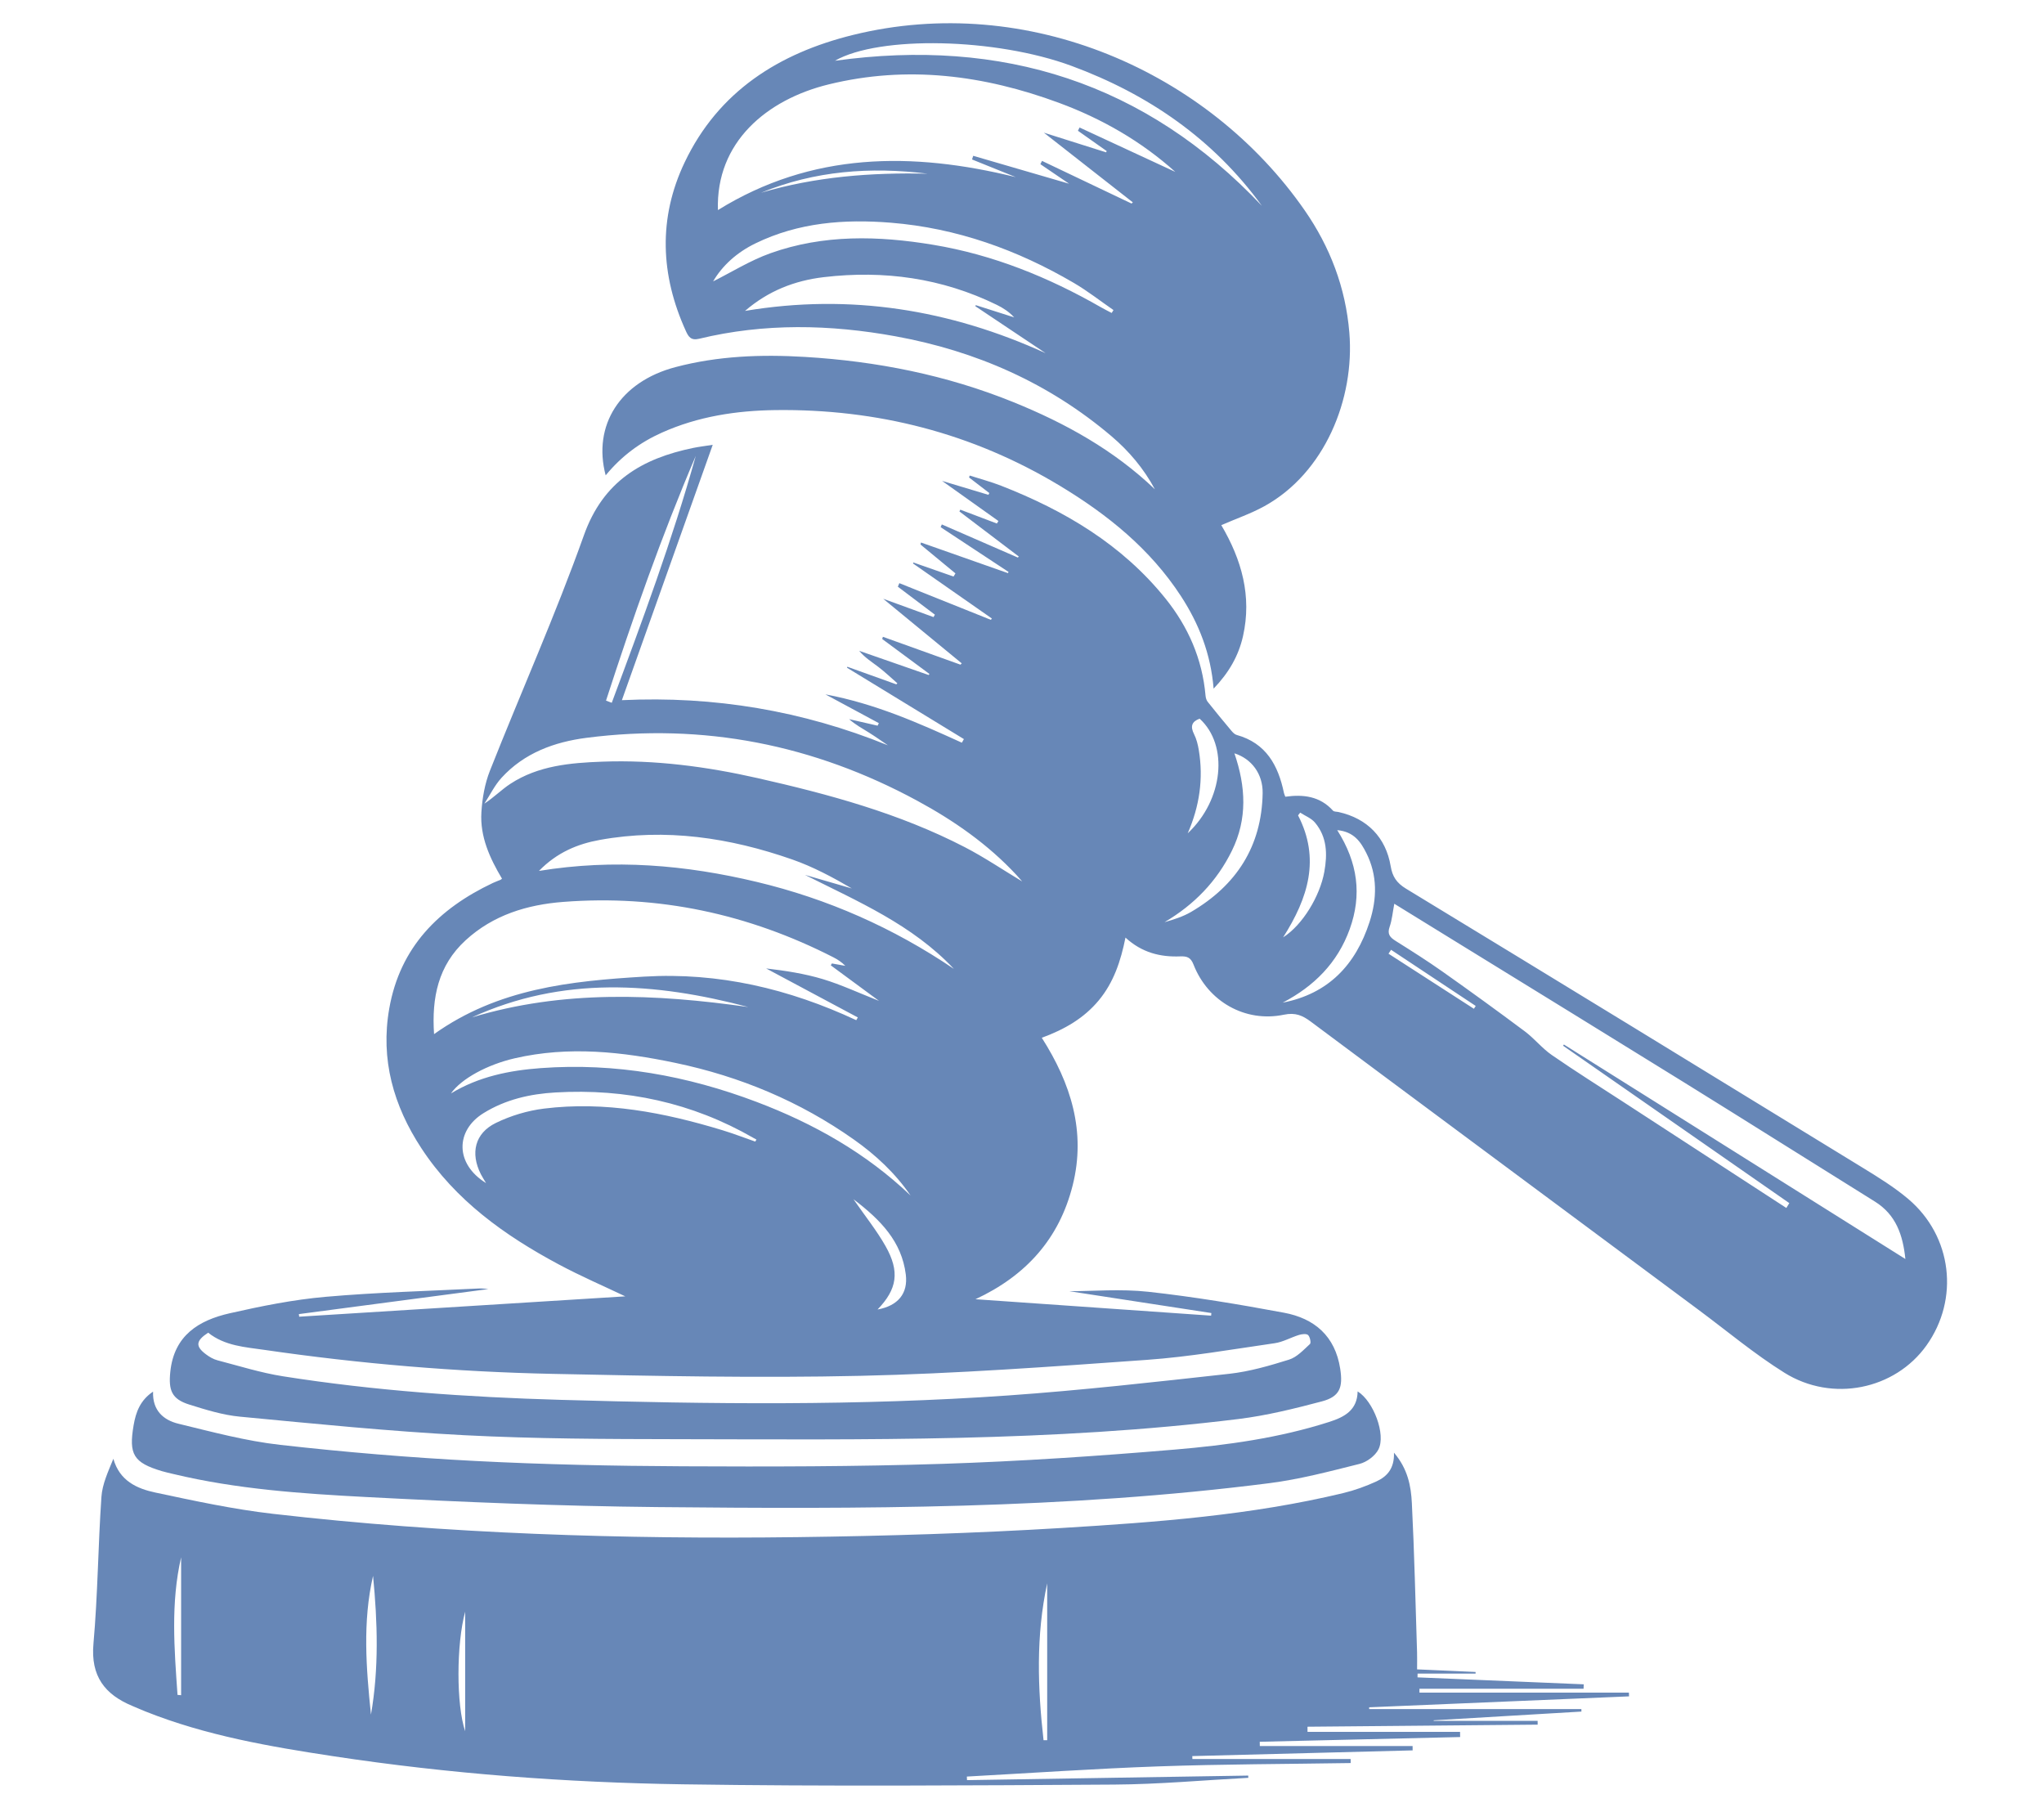
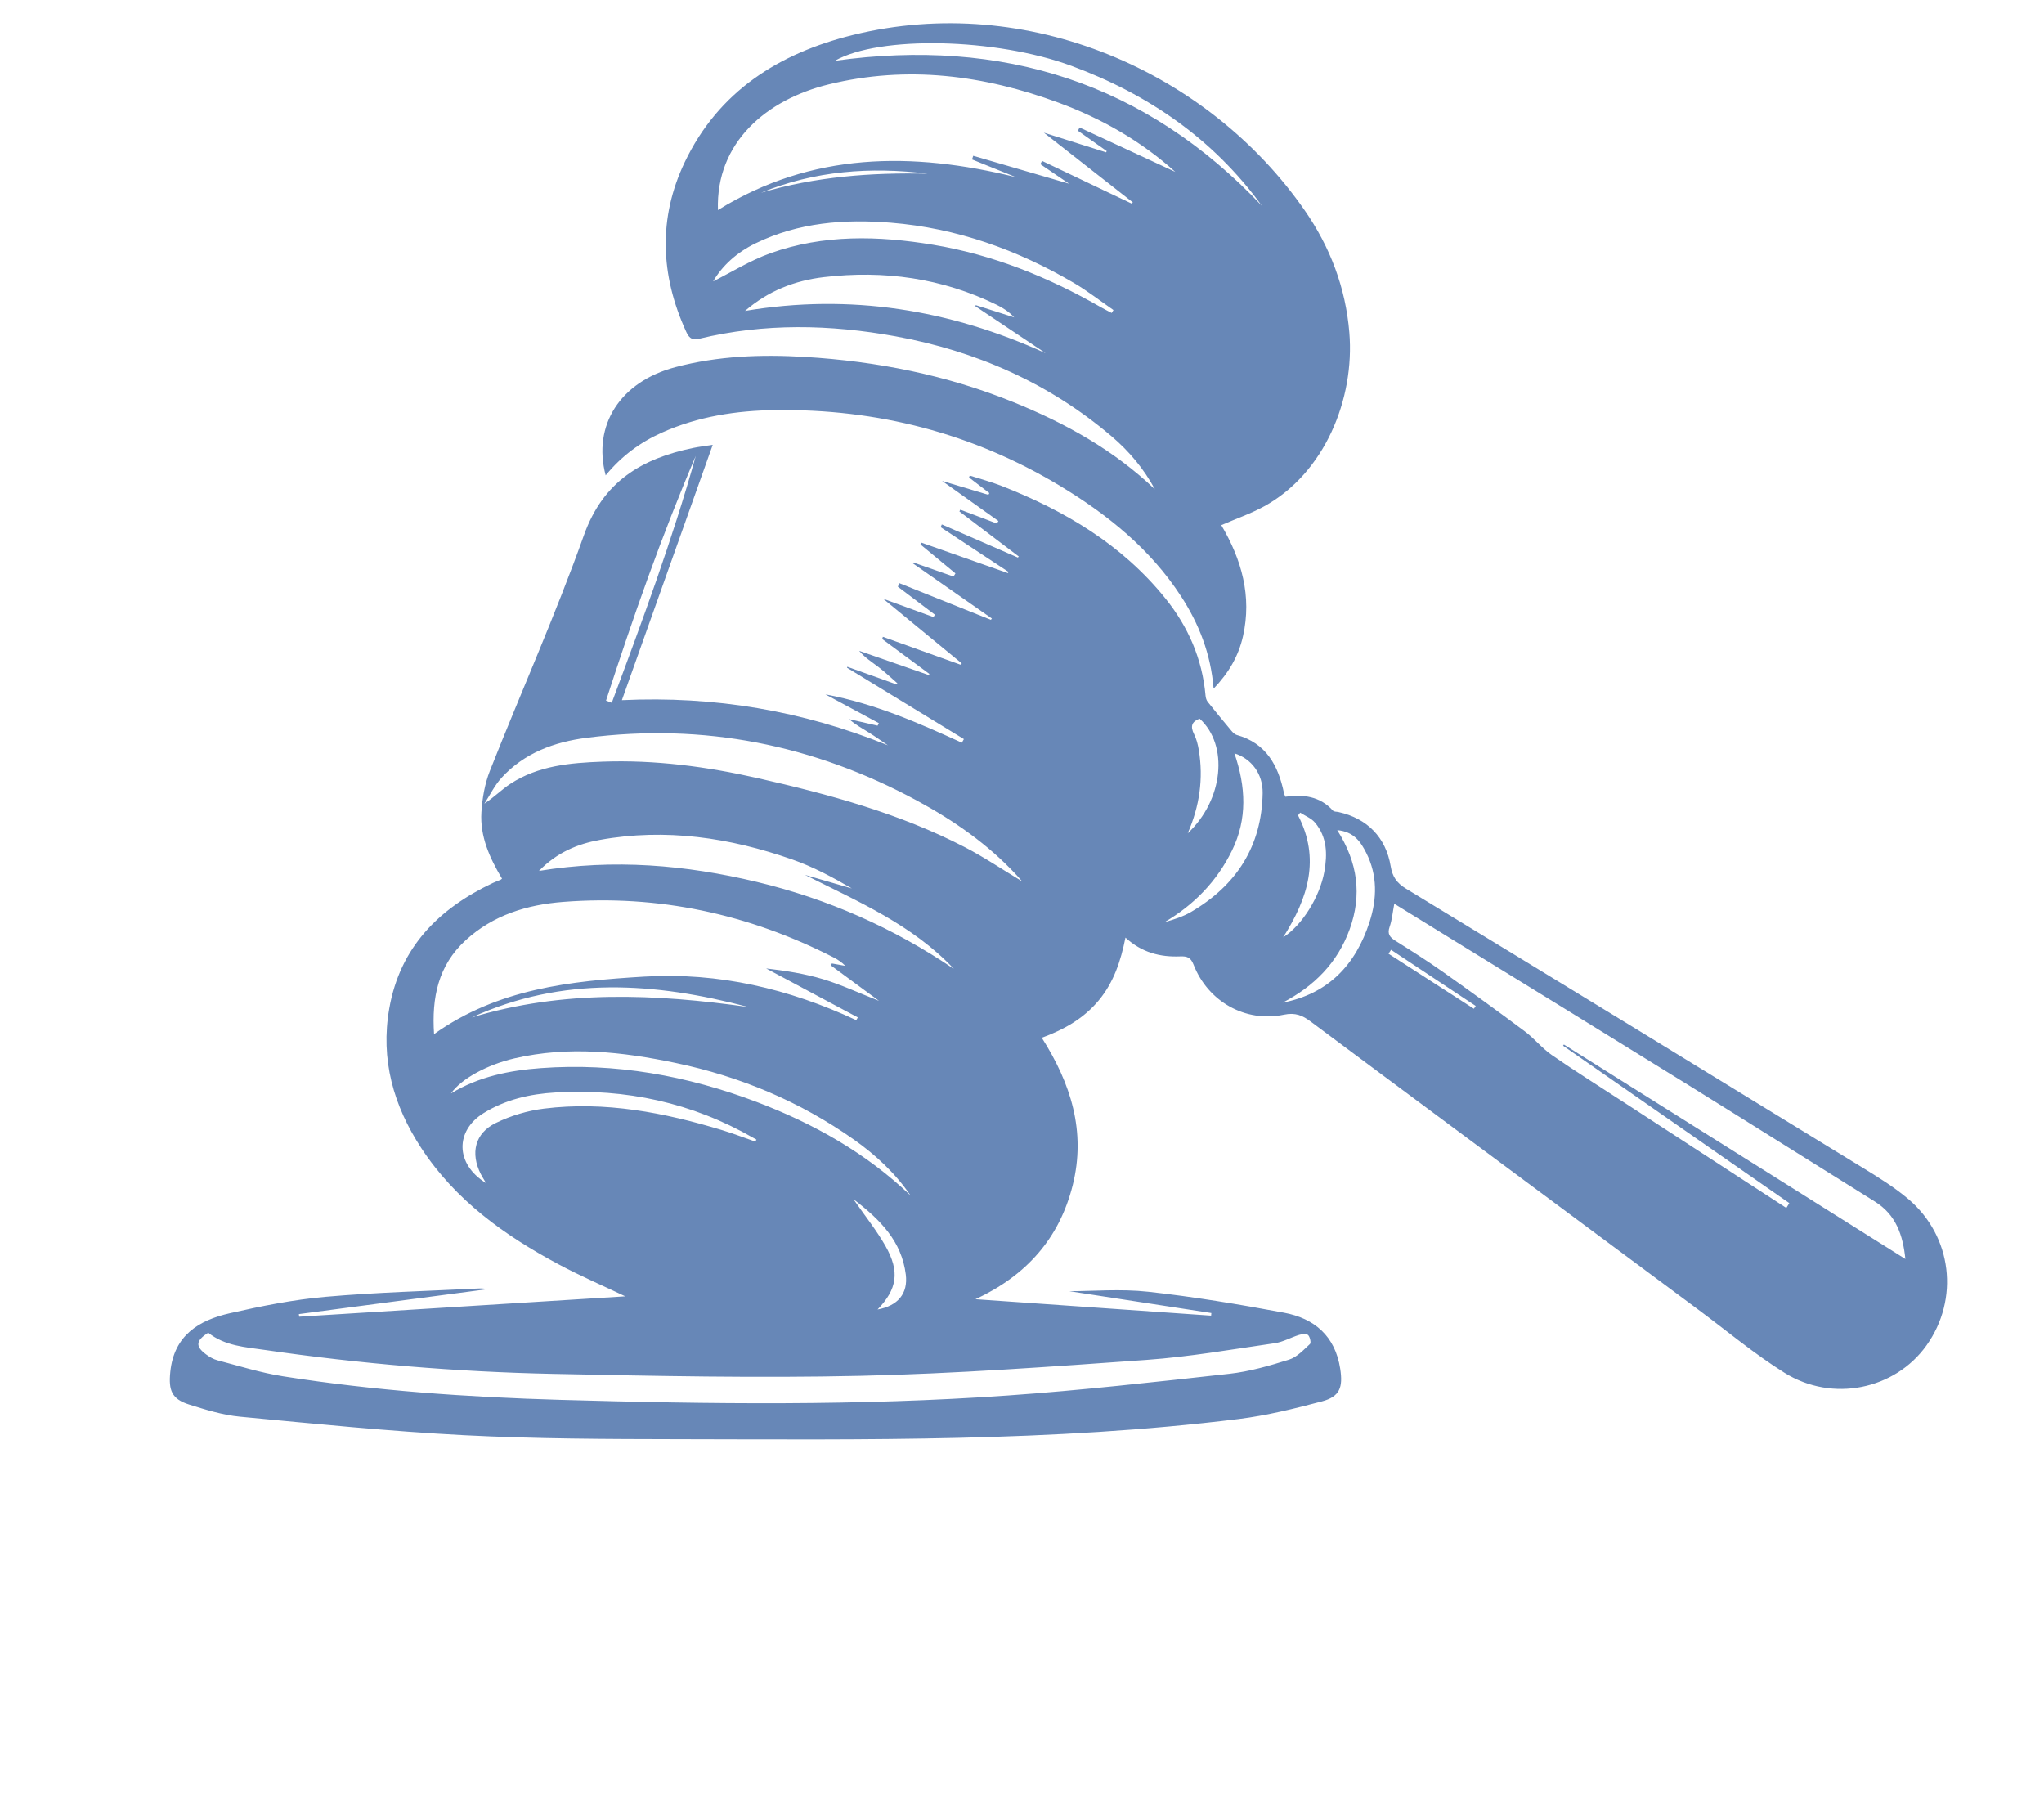
<svg xmlns="http://www.w3.org/2000/svg" width="100%" height="100%" viewBox="0 0 176 156" version="1.1" xml:space="preserve" style="fill-rule:evenodd;clip-rule:evenodd;stroke-linejoin:round;stroke-miterlimit:2;">
  <g transform="matrix(1.006,0,0,0.998,7.344,-0.055)">
    <g id="frame">
-       <rect x="0.652" y="0.055" width="159.022" height="156.36" style="fill:none;" />
-     </g>
+       </g>
  </g>
  <g transform="matrix(0.061,0,0,0.061,-6.397,1.965)">
    <g id="Layer1">
      <g>
        <path d="M2185.39,1391.59C2186.24,1390.26 2187.1,1388.93 2187.95,1387.6C2148.12,1361.18 2108.28,1334.76 2068.44,1308.34C2067.25,1310.18 2066.05,1312.03 2064.86,1313.87C2105.04,1339.78 2145.21,1365.68 2185.39,1391.59ZM1343.6,1816.04C1372.24,1810.85 1386.81,1793.65 1383.46,1766.65C1377.66,1720.05 1348,1689.62 1309.61,1660.39C1326.39,1684.64 1342.35,1704.5 1354.77,1726.39C1375.34,1762.65 1371.28,1787.3 1343.6,1816.04ZM1916.09,1290.77C1943.38,1273.5 1968.02,1232.8 1974.23,1198.33C1978.74,1173.33 1978.2,1149.22 1961.09,1128.83C1955.9,1122.64 1947.26,1119.36 1940.19,1114.74C1939.18,1116.02 1938.17,1117.31 1937.16,1118.59C1968.66,1179.58 1951.72,1234.77 1916.09,1290.77ZM1781.39,1143.96C1831.81,1096.68 1839.48,1019.7 1798.24,982.129C1786.94,986.263 1784.89,993.103 1790.36,1003.98C1793.8,1010.8 1795.75,1018.64 1797.02,1026.25C1803.83,1066.88 1798.02,1105.94 1781.39,1143.96ZM770.887,1403.8C899.576,1364.81 1030.07,1370.52 1161.09,1389.12C1029.41,1354.27 898.785,1345.23 770.887,1403.8ZM960.303,956.65C963.004,957.669 965.705,958.688 968.406,959.707C1011.27,844.737 1053.98,729.711 1087.01,611.217C1038.67,724.158 998.149,839.92 960.303,956.65ZM1847.32,1031.04C1863.49,1078.05 1865.82,1123.54 1843.9,1168.27C1822.59,1211.76 1790.46,1244.74 1748.71,1269.34C1761.9,1265.57 1774.75,1261.55 1786.08,1254.92C1850.06,1217.5 1885.89,1162.33 1887.18,1087.32C1887.64,1060.1 1871.52,1038.64 1847.32,1031.04ZM1992.45,1139.46C2021.58,1185.34 2027.52,1230.94 2010.04,1279.29C1992.81,1326.91 1959.65,1359.84 1915.46,1382.95C1980.12,1370.38 2018.5,1329.44 2038.09,1269.04C2048.72,1236.27 2049.38,1203.14 2033.46,1171.63C2025.76,1156.38 2016.27,1141.62 1992.45,1139.46ZM1170.95,1579.03C1171.52,1578.1 1172.1,1577.16 1172.68,1576.23C1171.19,1575.41 1169.69,1574.62 1168.23,1573.78C1081.71,1523.96 988.183,1503.97 889.069,1509.69C853.275,1511.76 818.695,1519.51 787.339,1538.91C747.743,1563.4 746.875,1610.38 790.981,1637.63C787.876,1632.36 785.521,1628.81 783.611,1625.04C768.597,1595.41 775.079,1567.24 804.721,1552.76C825.756,1542.48 849.521,1535.36 872.768,1532.48C958.951,1521.8 1042.42,1538.01 1124.55,1562.96C1140.2,1567.72 1155.49,1573.65 1170.95,1579.03ZM1390.23,1655.2C1368.57,1623.54 1340.93,1597.87 1310.15,1576.14C1234.02,1522.39 1149.59,1487.1 1058.47,1468.01C983.209,1452.24 907.657,1443.87 831.35,1461.5C792.95,1470.37 756.177,1490.12 741.418,1511.08C780.977,1487.1 824.252,1478.58 868.255,1475.33C973.375,1467.58 1074.98,1485.96 1173.04,1523.11C1253.38,1553.55 1327.37,1595.21 1390.23,1655.2ZM1451.36,1335.31C1392.91,1273.03 1315.91,1240.18 1241.07,1202.58C1263.16,1208.98 1285.25,1215.39 1307.34,1221.79C1280.11,1205.88 1252.43,1191.1 1223.16,1180.86C1135.01,1150.03 1044.54,1136.44 951.523,1153.26C920.264,1158.91 891.182,1170.84 865.627,1197.01C971.792,1179.71 1072.86,1188.61 1173.05,1212.52C1273.2,1236.43 1365.83,1277.36 1451.36,1335.31ZM1547.79,1211.88C1544.43,1208.11 1542.1,1205.39 1539.67,1202.77C1499.33,1159.35 1451.37,1125.98 1399.61,1097.95C1253.53,1018.81 1097.94,987.923 932.905,1009.14C887.438,1014.98 844.819,1030.5 812.757,1065.64C803.051,1076.28 796.557,1089.85 788.591,1102.07C802.417,1092.96 812.964,1082.13 825.32,1074.06C864.764,1048.31 910.168,1044.43 955.346,1042.79C1029.3,1040.09 1102.28,1049.73 1174.28,1066.02C1274.97,1088.81 1374.47,1115.74 1466.78,1163.51C1494.15,1177.67 1519.84,1195.07 1547.79,1211.88ZM2626.41,1672.72C2627.81,1670.44 2629.21,1668.16 2630.6,1665.88C2524.16,1591.83 2417.71,1517.77 2311.26,1443.72C2311.65,1443.16 2312.04,1442.6 2312.42,1442.04C2472.75,1542.73 2633.08,1643.42 2794.44,1744.76C2790.96,1711.15 2781.36,1682.32 2751.32,1663.64C2661.82,1607.97 2572.69,1551.69 2483.11,1496.15C2375.97,1429.73 2268.52,1363.82 2161.2,1297.69C2132.02,1279.7 2102.83,1261.72 2073.01,1243.35C2070.7,1255.37 2069.86,1266.13 2066.4,1275.97C2062.72,1286.43 2067.12,1290.92 2075.09,1295.93C2097.29,1309.86 2119.49,1323.86 2140.88,1338.98C2180.01,1366.63 2218.83,1394.74 2257.2,1423.42C2270.7,1433.51 2281.51,1447.29 2295.31,1456.84C2328.29,1479.65 2362.3,1500.98 2395.93,1522.86C2472.75,1572.83 2549.59,1622.77 2626.41,1672.72ZM398.703,1848.75C381.132,1860.26 380.475,1867.99 395.705,1879.36C400.524,1882.96 406.122,1886.25 411.867,1887.74C442.509,1895.72 472.954,1905.35 504.12,1910.27C633.829,1930.75 764.707,1939.76 895.791,1943.54C1106.31,1949.6 1316.96,1952.15 1527.23,1937.41C1631.74,1930.08 1735.98,1918.3 1840.14,1906.77C1868.68,1903.61 1896.93,1895.39 1924.47,1886.78C1935.6,1883.31 1944.9,1873.06 1953.98,1864.73C1955.75,1863.11 1954.06,1854.67 1951.36,1852.13C1949.04,1849.94 1942.71,1850.66 1938.69,1851.88C1927.06,1855.42 1916,1861.91 1904.2,1863.61C1844.08,1872.28 1784.02,1882.82 1723.53,1887.13C1588.82,1896.73 1453.96,1906.63 1319,1909.66C1174.45,1912.91 1029.69,1909.88 885.076,1906.89C748.85,1904.07 613.098,1892.67 478.191,1873.04C450.982,1869.08 422.427,1867.6 398.703,1848.75ZM1313.53,1407.67C1314.27,1406.39 1315.01,1405.11 1315.75,1403.83C1272.6,1380.78 1229.46,1357.72 1186.31,1334.66C1213.45,1337.85 1240.5,1341.93 1266.42,1349.75C1292.07,1357.49 1316.59,1368.99 1345.64,1380.43C1320.73,1362.07 1299.16,1346.18 1277.59,1330.29C1278.1,1329.4 1278.62,1328.5 1279.13,1327.61C1285.46,1328.74 1291.79,1329.86 1298.12,1330.99C1292.87,1325.74 1287.31,1322.04 1281.4,1319.02C1161.45,1257.71 1034.32,1230.33 899.862,1240.75C849.024,1244.68 801.113,1259.17 762.224,1294.8C723.253,1330.5 714.141,1375.96 717.57,1427.35C808.109,1362.94 910.408,1352.44 1014.01,1346.21C1119.31,1339.88 1218.46,1363.36 1313.53,1407.67ZM794.217,1787.21C705.173,1798.97 615.949,1810.75 526.724,1822.53C526.876,1823.75 527.029,1824.97 527.181,1826.19C681.602,1816.56 836.022,1806.92 987.498,1797.47C957.949,1783.38 924.878,1769.15 893.254,1752.22C817.179,1711.49 747.961,1662.06 699.678,1588.43C660.273,1528.34 641.643,1463 654.375,1390.99C669.644,1304.63 724.172,1250.18 800.542,1214.04C804.056,1212.38 807.746,1211.09 811.337,1209.59C811.836,1209.38 812.234,1208.93 813.485,1207.98C796.305,1179.14 782.212,1148.53 784.394,1114.09C785.641,1094.41 789.166,1073.96 796.381,1055.72C840.283,944.729 889.084,835.537 929.114,723.203C956.32,646.86 1011.15,614.923 1083.36,599.997C1091.37,598.341 1099.53,597.406 1110.93,595.62C1067.65,717.263 1025.36,836.125 982.701,956.017C1113.1,949.899 1237.82,970.882 1358.18,1019.71C1349.28,1013.71 1340.55,1007.44 1331.45,1001.77C1322.05,995.91 1312.29,990.636 1303.47,982.801C1316.85,985.872 1330.24,988.943 1343.63,992.014C1344.23,990.831 1344.82,989.648 1345.42,988.465C1321.61,975.635 1297.8,962.805 1270,947.826C1340.66,961.063 1401.7,988.342 1462.6,1016.03C1463.56,1014.34 1464.52,1012.64 1465.48,1010.95C1410.5,977.383 1355.51,943.812 1300.53,910.241C1300.65,909.775 1300.76,909.308 1300.88,908.842C1323.94,917.117 1347,925.392 1370.06,933.668C1370.57,933.177 1371.08,932.687 1371.58,932.196C1362.78,924.545 1354.32,916.455 1345.08,909.368C1335.9,902.319 1325.94,896.277 1317.67,886.366C1350.33,897.737 1382.99,909.108 1415.65,920.479C1416.06,920.006 1416.48,919.533 1416.89,919.059C1394.64,902.6 1372.39,886.14 1350.14,869.68C1350.47,868.647 1350.8,867.614 1351.14,866.581C1387.62,879.686 1424.11,892.791 1460.59,905.895C1461.22,905.288 1461.84,904.681 1462.47,904.074C1425.18,873.42 1387.9,842.767 1351.59,812.912C1374.05,821.086 1398.32,829.922 1422.59,838.758C1423.24,837.625 1423.89,836.492 1424.54,835.359C1407.1,822.193 1389.67,809.027 1372.24,795.861C1372.95,794.197 1373.66,792.533 1374.36,790.869C1417.42,808.123 1460.48,825.377 1503.55,842.632C1504.02,842.006 1504.49,841.38 1504.96,840.755C1467.85,814.851 1430.73,788.946 1393.62,763.042C1393.79,762.589 1393.96,762.137 1394.13,761.684C1413.04,768.299 1431.94,774.914 1450.84,781.528C1451.75,780.047 1452.65,778.566 1453.56,777.085C1437.1,763.489 1420.65,749.893 1404.19,736.296C1404.42,735.361 1404.65,734.425 1404.89,733.49C1445.8,747.893 1486.72,762.296 1527.63,776.699C1527.94,776.155 1528.25,775.611 1528.55,775.067C1496.58,753.986 1464.61,732.905 1432.64,711.825C1433.2,710.539 1433.76,709.254 1434.32,707.968C1470.09,723.547 1505.85,739.125 1541.61,754.704C1542.07,754.228 1542.52,753.752 1542.98,753.276C1515.03,732.062 1487.08,710.847 1459.13,689.633C1459.55,688.8 1459.98,687.968 1460.4,687.135C1477.61,693.656 1494.81,700.177 1512.02,706.698C1512.75,705.511 1513.48,704.325 1514.21,703.138C1487.87,684.391 1461.53,665.644 1434.67,646.526C1456.48,653.084 1478.26,659.635 1500.04,666.187C1500.49,665.365 1500.95,664.544 1501.41,663.722C1491.86,656.39 1482.32,649.058 1472.77,641.726C1473.07,640.809 1473.36,639.891 1473.66,638.974C1488.48,643.735 1503.61,647.724 1518.09,653.384C1607.66,688.406 1688.61,736.284 1749.92,812.417C1782.12,852.412 1801.99,897.817 1806.55,949.426C1806.82,952.481 1807.73,955.988 1809.58,958.312C1820.48,972.072 1831.67,985.606 1842.96,999.059C1845,1001.5 1847.62,1004.29 1850.47,1005.08C1892.13,1016.66 1909.17,1048.09 1917.24,1086.95C1917.56,1088.5 1918.32,1089.96 1919.18,1092.3C1944.52,1088.73 1968.1,1091.53 1986.48,1111.94C1987.98,1113.6 1991.67,1113.3 1994.35,1113.9C2034.66,1122.84 2061.1,1149.61 2067.9,1190.33C2070.33,1204.92 2076.19,1213.94 2089.5,1222.03C2304.56,1352.75 2519.21,1484.13 2733.76,1615.67C2756.08,1629.35 2778.67,1643.25 2798.56,1660.09C2860.61,1712.66 2870.91,1801.37 2824.15,1866.85C2779.79,1928.97 2691.51,1947.64 2623.71,1905.29C2581.25,1878.78 2542.53,1846.26 2502.22,1816.33C2387.45,1731.12 2272.71,1645.88 2157.98,1560.63C2090.3,1510.34 2022.59,1460.08 1955.02,1409.64C1943.6,1401.11 1933.48,1396.54 1917.25,1399.94C1862.59,1411.39 1809.87,1381.29 1789.58,1329.12C1785.66,1319.04 1780.33,1317.26 1770.94,1317.64C1742.73,1318.78 1716.72,1312.41 1693.55,1291.11C1686.95,1324.15 1676.91,1354.32 1655.92,1379.64C1634.97,1404.93 1607.69,1420.65 1575.44,1432.52C1616.44,1496.83 1638.08,1564.88 1619.04,1640.72C1600.14,1715.97 1553.37,1768.21 1481.84,1801.52C1594.25,1809.36 1704.34,1817.04 1814.43,1824.72C1814.55,1823.49 1814.67,1822.27 1814.79,1821.04C1745.7,1810.42 1676.61,1799.8 1614.36,1790.23C1647.11,1790.23 1686.86,1786.74 1725.77,1791.02C1789.91,1798.06 1853.77,1808.73 1917.25,1820.56C1960.19,1828.56 1989.51,1853.36 1996.67,1899.67C2000.72,1925.81 1996.26,1938.98 1970.84,1945.71C1932.15,1955.95 1892.91,1965.68 1853.28,1970.58C1590.36,2003.07 1326.02,1999.53 1061.87,1999.07C961.328,1998.89 860.651,1998.64 760.293,1993.46C654.489,1987.99 548.928,1977.27 443.409,1967.27C419.256,1964.99 395.327,1957.51 371.99,1950.2C347.094,1942.4 342.589,1930.02 345.265,1903.96C350.538,1852.6 385.417,1831.28 429.162,1821.35C473.658,1811.25 518.812,1802.16 564.165,1798.16C636.396,1791.79 709.029,1789.97 781.497,1786.34C785.83,1786.12 790.214,1786.92 794.217,1787.21Z" style="fill:rgb(103,135,183);fill-rule:nonzero;" />
-         <path d="M761.469,2242.54C748.965,2288.71 748.846,2373.81 761.469,2411.32L761.469,2242.54ZM355.452,2359.96C357.145,2360.12 358.838,2360.28 360.53,2360.44L360.53,2165.75C345.68,2230.23 350.893,2295.1 355.452,2359.96ZM631.459,2191.95C616.531,2256.99 621.728,2322.4 628.508,2387.85C639.837,2322.74 637.833,2257.38 631.459,2191.95ZM1583.05,2202.48C1567.01,2276.75 1569.62,2350.33 1577.9,2423.91C1579.62,2423.91 1581.34,2423.9 1583.05,2423.9L1583.05,2202.48ZM2337.17,2383.52C2267.66,2387.64 2198.15,2391.75 2128.64,2395.87C2128.62,2396.12 2128.6,2396.38 2128.59,2396.63L2275.33,2396.63C2275.35,2398.41 2275.37,2400.2 2275.38,2401.98C2167.08,2402.96 2058.78,2403.93 1950.48,2404.91C1950.5,2407.32 1950.51,2409.73 1950.53,2412.15L2165.85,2412.15C2165.88,2414.59 2165.92,2417.03 2165.96,2419.47C2071.67,2421.7 1977.37,2423.92 1883.08,2426.15C1883.12,2428.16 1883.15,2430.18 1883.19,2432.19L2098.85,2432.19C2098.87,2434.22 2098.88,2436.26 2098.89,2438.29C1995.23,2440.98 1891.57,2443.67 1787.91,2446.36C1787.94,2447.73 1787.96,2449.09 1787.99,2450.45L2011.38,2450.45C2011.4,2452.36 2011.42,2454.27 2011.44,2456.18C1921.09,2457.62 1830.7,2457.7 1740.41,2460.88C1650.1,2464.06 1559.89,2470.34 1469.64,2475.26C1469.72,2476.94 1469.79,2478.61 1469.87,2480.29C1602.19,2478.15 1734.51,2476.01 1866.83,2473.86C1866.87,2474.92 1866.91,2475.98 1866.94,2477.03C1803.8,2480.37 1740.67,2486.19 1677.51,2486.57C1474.71,2487.77 1271.87,2489.24 1069.12,2486.2C903.842,2483.72 738.898,2471.35 575.28,2446.53C485.392,2432.9 395.671,2417.41 310.492,2383.48C304.276,2381 298.164,2378.27 291.981,2375.71C252.719,2359.46 232.708,2333.53 236.788,2287.71C242.92,2218.85 243.284,2149.49 248.038,2080.47C249.293,2062.26 257.657,2044.54 264.897,2026.73C273.649,2057.95 298.289,2068.88 324.027,2074.36C379.022,2086.08 434.276,2097.99 490.047,2104.41C736.204,2132.72 983.473,2140.44 1231.02,2137.31C1355.53,2135.73 1480.14,2131.91 1604.41,2124.35C1737.4,2116.26 1870.56,2106.49 2000.8,2075.17C2016.92,2071.29 2032.85,2065.55 2047.92,2058.61C2062.52,2051.88 2073.32,2040.68 2072.56,2018.12C2092.17,2041.11 2096.6,2065.35 2097.8,2089.14C2101.35,2159.38 2102.89,2229.72 2105.15,2300.02C2105.38,2307.2 2105.18,2314.39 2105.18,2323.97C2133.52,2325.23 2160.62,2326.44 2187.72,2327.64C2187.74,2328.39 2187.76,2329.15 2187.78,2329.9L2105.88,2329.9C2105.85,2331.68 2105.82,2333.46 2105.8,2335.24C2184,2338.51 2262.2,2341.78 2340.4,2345.05C2340.33,2347.12 2340.26,2349.2 2340.19,2351.27L2108.51,2351.27C2108.52,2353.12 2108.52,2354.96 2108.53,2356.8L2404.2,2356.8C2404.25,2358.55 2404.31,2360.3 2404.37,2362.06C2282.08,2367.2 2159.8,2372.34 2037.51,2377.49C2037.52,2378.33 2037.53,2379.18 2037.54,2380.02L2337.08,2380.02C2337.11,2381.19 2337.14,2382.35 2337.17,2383.52Z" style="fill:rgb(103,135,183);fill-rule:nonzero;" />
        <path d="M1179.14,239.844C1255.88,217.094 1334.57,211.114 1414.17,212.935C1333.62,202.995 1254.9,208.717 1179.14,239.844ZM1886.1,258.273C1817.63,164.066 1725.89,100.925 1617.55,60.833C1510.54,21.232 1345.79,17.725 1283.38,53.563C1519.88,20.736 1721.68,84.441 1886.1,258.273ZM1111.46,364.95C1137.2,352.1 1163.65,335.469 1192.39,325.205C1267.38,298.412 1344.89,300.463 1422.15,313.295C1506.6,327.321 1584.85,359.003 1658.91,401.454C1663.87,404.299 1669.02,406.831 1674.08,409.509C1674.92,408.143 1675.76,406.778 1676.61,405.412C1658.01,392.578 1640.13,378.514 1620.69,367.124C1540.8,320.324 1455.15,289.656 1362.49,282.138C1296.77,276.805 1232.05,281.694 1171.23,311.296C1144.98,324.072 1124.64,342.494 1111.46,364.95ZM1156.53,406.606C1305.22,381.78 1445.62,404.728 1580.82,466.261C1547.77,444.172 1514.73,422.083 1481.68,399.994C1481.85,399.483 1482.01,398.972 1482.18,398.461C1500.28,404.224 1518.38,409.986 1536.49,415.749C1529.16,407.834 1520.82,402.426 1511.95,398.09C1434.56,360.237 1352.77,348.951 1267.76,358.952C1226.59,363.795 1189.28,378.342 1156.53,406.606ZM1118.27,264.288C1250.67,182.262 1392.31,181.727 1538.71,217.785C1518.12,209.473 1497.54,201.161 1476.96,192.849C1477.51,191.129 1478.06,189.409 1478.62,187.689C1524.25,200.974 1569.89,214.259 1613.97,227.092C1601.51,218.616 1587.46,209.062 1573.42,199.508C1574.2,197.964 1574.99,196.42 1575.77,194.876C1617.88,214.936 1659.98,234.996 1702.09,255.056C1702.71,254.51 1703.33,253.964 1703.95,253.419C1663.29,221.572 1622.64,189.726 1578.35,155.03C1610.26,165.12 1638.23,173.964 1666.2,182.807C1666.49,182.218 1666.78,181.628 1667.07,181.038C1653.53,171.472 1639.99,161.907 1626.45,152.341C1627.22,150.806 1627.98,149.271 1628.75,147.737C1673.73,168.59 1718.7,189.444 1763.89,210.396C1715.46,166.939 1660.16,135.273 1599.48,112.861C1493.65,73.777 1385.65,59.697 1274.53,86.912C1187.15,108.313 1115.14,168.514 1118.27,264.288ZM959.806,638.701C941.191,568.215 979.95,506.619 1058.37,485.923C1118.32,470.099 1179.32,467.835 1241.06,471.542C1342.56,477.637 1440.9,497.107 1535.31,535.36C1608.75,565.117 1677.15,602.975 1735.08,658.389C1719.55,629.455 1698.76,604.664 1673.88,583.532C1585.4,508.383 1482.69,463.194 1369.15,442.481C1276.61,425.597 1183.82,423.629 1091.67,445.931C1079.95,448.767 1076.53,442.72 1072.98,434.913C1036.99,355.82 1033.85,275.541 1071.33,196.859C1119.01,96.745 1204.41,42.892 1308.7,17.16C1556,-43.854 1810.84,69.096 1946.51,264.656C1982.47,316.482 2004.31,373.952 2009.55,437.065C2017.36,530.924 1974.72,635.388 1889.5,682.309C1870.66,692.683 1850,699.768 1828.8,708.969C1857.5,757.608 1872.18,809.164 1859.46,865.67C1853.21,893.401 1839.57,917.201 1817.96,939.756C1814,890.583 1797.27,848.194 1771.83,809.125C1728.45,742.525 1668.26,694.039 1601.21,653.587C1477.61,579.018 1342.82,544.683 1198.98,546.597C1144.15,547.327 1090.18,555.562 1039.25,578.355C1008.66,592.05 982.502,611.128 959.806,638.701Z" style="fill:rgb(103,135,183);fill-rule:nonzero;" />
-         <path d="M2021.26,1931.63C2043.6,1945.33 2061.49,1992.64 2050.56,2013.65C2045.83,2022.74 2034.14,2031.4 2024.03,2033.93C1981.97,2044.47 1939.7,2055.66 1896.81,2061.14C1609.6,2097.85 1320.76,2097.72 1032.01,2094.89C895.227,2093.55 758.407,2087.87 621.785,2080.71C530.54,2075.92 439.05,2069.67 349.599,2048.23C344.183,2046.93 338.722,2045.77 333.394,2044.18C293.265,2032.16 286.396,2020.65 293.489,1979.33C296.688,1960.69 302.816,1944.12 320.936,1931.95C319.909,1958.54 335.627,1972.13 356.685,1977.25C404.164,1988.78 451.823,2001.6 500.18,2007.06C591.59,2017.38 683.432,2025.03 775.302,2029.8C872.885,2034.86 970.701,2036.86 1068.43,2037.33C1190.77,2037.93 1313.2,2037.84 1435.46,2033.87C1544.76,2030.33 1654.04,2022.96 1763.04,2013.76C1836.78,2007.53 1910.42,1997.43 1981.47,1974.6C2002.6,1967.81 2020.83,1958.16 2021.26,1931.63Z" style="fill:rgb(103,135,183);fill-rule:nonzero;" />
      </g>
    </g>
  </g>
</svg>